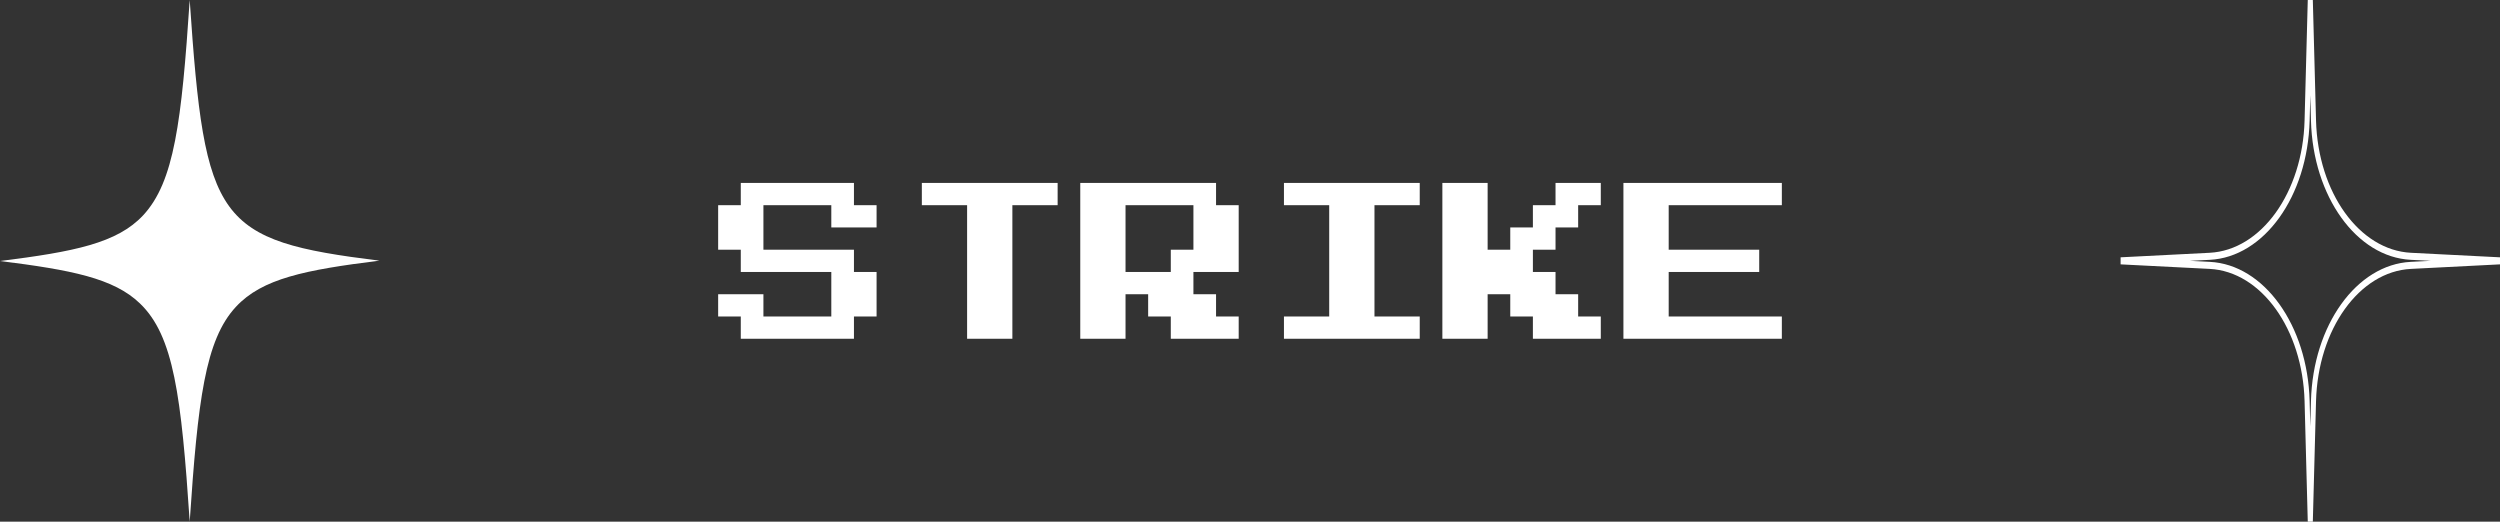
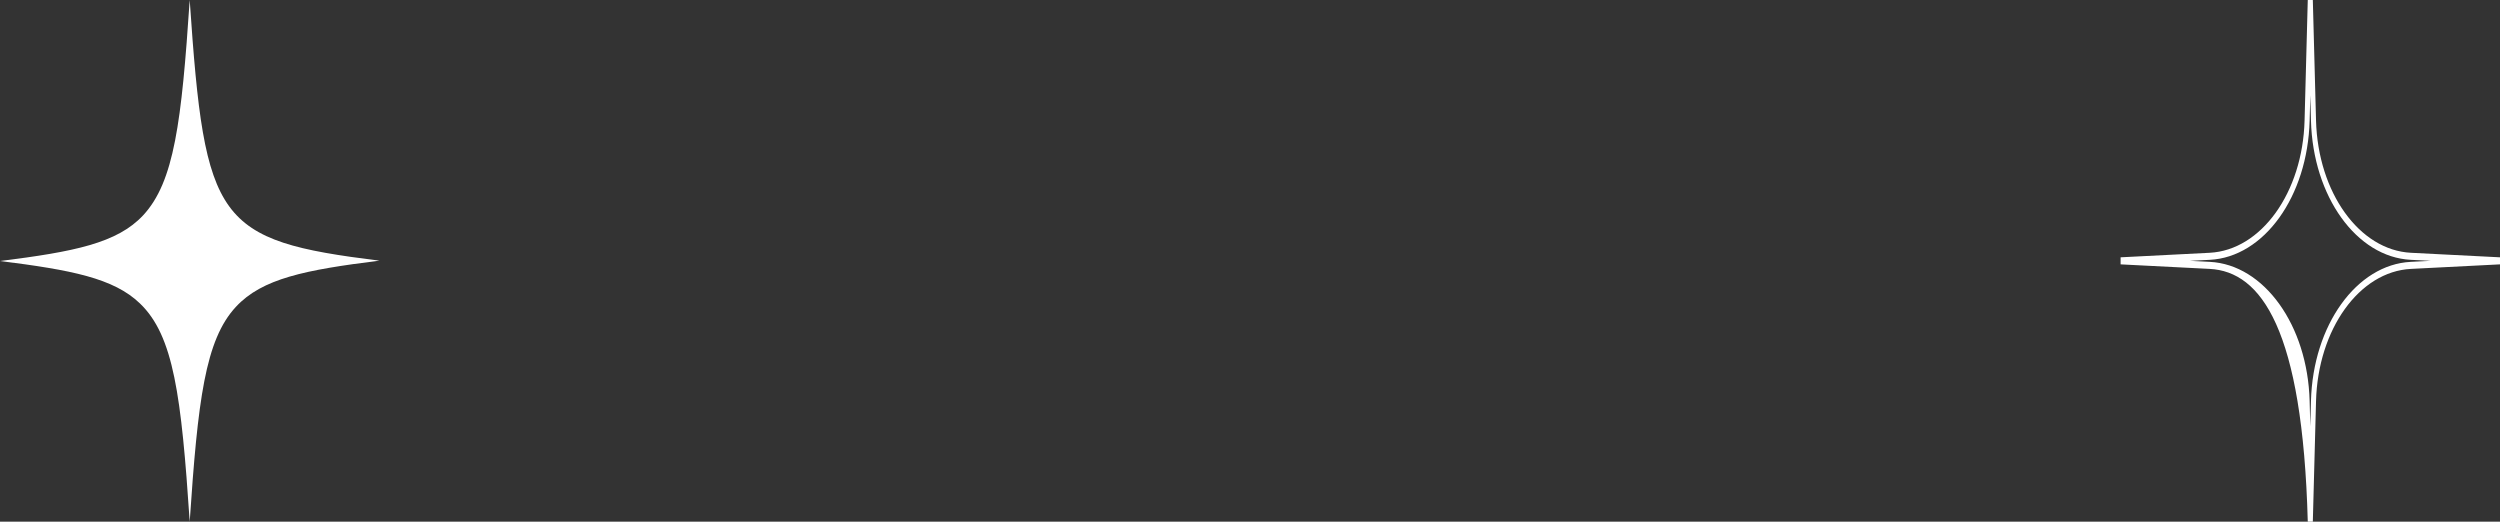
<svg xmlns="http://www.w3.org/2000/svg" width="369" height="77" viewBox="0 0 369 77" fill="none">
  <rect x="0" y="0" width="369" height="77" fill="#333333" stroke="none" />
  <path d="M56 38.473C45.016 39.845 38.705 41.107 34.83 45.278C30.277 50.163 29.198 59.108 28 77C26.762 58.45 25.643 49.559 20.651 44.784C16.776 41.052 10.505 39.845 0 38.527C10.944 37.155 17.295 35.893 21.13 31.777C25.723 26.837 26.802 17.947 28 0C29.118 16.52 30.117 25.356 33.832 30.46C37.546 35.564 44.017 36.991 56 38.473Z" fill="white" />
-   <path d="M109.34 50V46.714H106V43.429H112.681V46.714H122.702V40.143H109.34V36.857H106V30.286H109.34V27H126.043V30.286H129.383V33.571H122.702V30.286H112.681V36.857H126.043V40.143H129.383V46.714H126.043V50H109.34ZM142.745 50V30.286H136.064V27H156.106V30.286H149.426V50H142.745ZM159.447 50V27H179.489V30.286H182.83V40.143H176.149V43.429H179.489V46.714H182.83V50H172.809V46.714H169.468V43.429H166.128V50H159.447ZM166.128 40.143H172.809V36.857H176.149V30.286H166.128V40.143ZM189.511 50V46.714H196.191V30.286H189.511V27H209.553V30.286H202.872V46.714H209.553V50H189.511ZM212.894 50V27H219.574V36.857H222.915V33.571H226.255V30.286H229.596V27H236.277V30.286H232.936V33.571H229.596V36.857H226.255V40.143H229.596V43.429H232.936V46.714H236.277V50H226.255V46.714H222.915V43.429H219.574V50H212.894ZM239.617 50V27H263V30.286H246.298V36.857H259.66V40.143H246.298V46.714H263V50H239.617Z" fill="white" />
-   <path fill-rule="evenodd" clip-rule="evenodd" d="M341 14.06L340.9 17.834C340.603 28.993 334.178 37.942 326.17 38.35L323.23 38.5L326.17 38.65C334.178 39.058 340.603 48.007 340.9 59.166L341 62.94L341.1 59.166C341.397 48.007 347.822 39.058 355.83 38.65L358.77 38.5L355.83 38.35C347.822 37.942 341.397 28.993 341.1 17.834L341 14.06ZM340.627 3.87438e-09L341.373 0L341.846 17.795C342.128 28.41 348.24 36.923 355.858 37.311L369 37.98V39.02L355.858 39.689C348.24 40.077 342.128 48.59 341.846 59.205L341.373 77H340.627L340.154 59.205C339.872 48.59 333.76 40.077 326.142 39.689L313 39.02L313 37.98L326.142 37.311C333.76 36.923 339.872 28.41 340.154 17.795L340.627 3.87438e-09Z" fill="white" />
+   <path fill-rule="evenodd" clip-rule="evenodd" d="M341 14.06L340.9 17.834C340.603 28.993 334.178 37.942 326.17 38.35L323.23 38.5L326.17 38.65C334.178 39.058 340.603 48.007 340.9 59.166L341 62.94L341.1 59.166C341.397 48.007 347.822 39.058 355.83 38.65L358.77 38.5L355.83 38.35C347.822 37.942 341.397 28.993 341.1 17.834L341 14.06ZM340.627 3.87438e-09L341.373 0L341.846 17.795C342.128 28.41 348.24 36.923 355.858 37.311L369 37.98V39.02L355.858 39.689C348.24 40.077 342.128 48.59 341.846 59.205L341.373 77H340.627C339.872 48.59 333.76 40.077 326.142 39.689L313 39.02L313 37.98L326.142 37.311C333.76 36.923 339.872 28.41 340.154 17.795L340.627 3.87438e-09Z" fill="white" />
</svg>